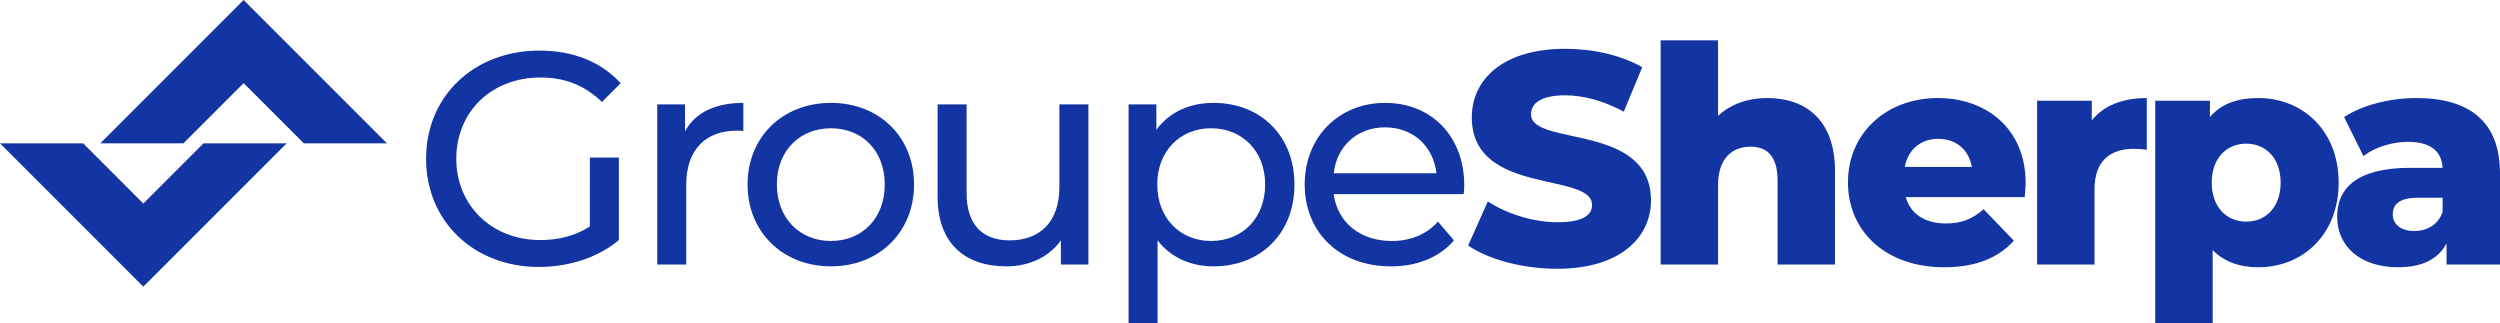
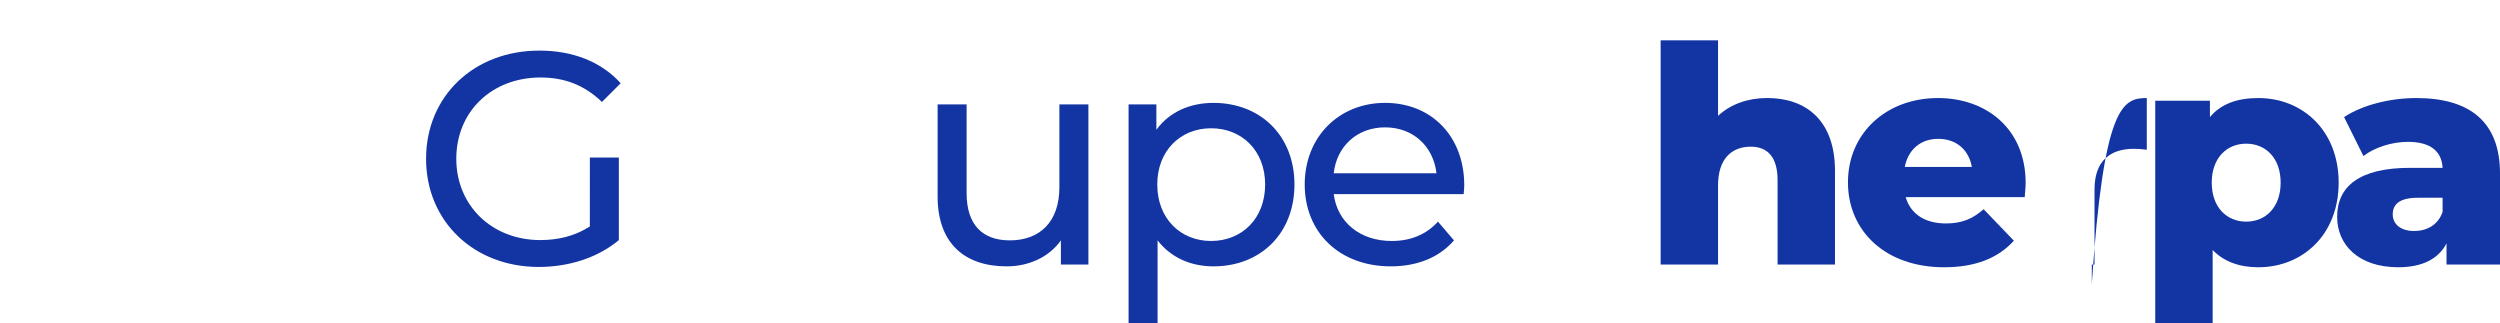
<svg xmlns="http://www.w3.org/2000/svg" viewBox="0 0 11550.95 1493.13">
  <defs>
    <style>.cls-1{fill:#1335a3;}</style>
  </defs>
  <g id="Layer_2" data-name="Layer 2">
    <g id="Layer_1-2" data-name="Layer 1">
      <path class="cls-1" d="M2725.4,728h134v381.17c-97.72,82.36-233.15,124.26-370,124.26-300.17,0-520.76-210.84-520.76-499.84s220.59-499.81,523.55-499.81c155,0,286.21,51.64,375.57,150.79l-86.56,86.54c-81-78.17-173.14-113.08-283.42-113.08-226.18,0-389.53,157.76-389.53,375.56,0,215,163.35,375.58,388.12,375.58,82.38,0,159.17-18.17,229-62.85Z" />
-       <path class="cls-1" d="M3434.55,475.34V605.18c-11.17-1.4-20.94-1.4-30.72-1.4-143.8,0-233.15,88-233.15,249.92v368.59h-134v-740h128.44V606.59C3212.56,520,3304.71,475.34,3434.55,475.34Z" />
-       <path class="cls-1" d="M3454,852.3c0-220.58,163.36-377,385.34-377s383.93,156.38,383.93,377-161.94,378.36-383.93,378.36S3454,1072.9,3454,852.3Zm633.85,0c0-157.76-106.1-259.67-248.51-259.67S3589.47,694.54,3589.47,852.3s107.5,261.09,249.91,261.09S4087.89,1010.08,4087.89,852.3Z" />
      <path class="cls-1" d="M5028.81,482.33v740H4901.76V1110.58c-54.45,76.8-146.6,120.08-251.31,120.08-191.27,0-318.31-104.72-318.31-322.51V482.33h134V892.79c0,145.2,72.59,217.79,199.64,217.79,139.62,0,229-86.54,229-245.7V482.33Z" />
      <path class="cls-1" d="M5980.89,852.3c0,227.56-157.76,378.36-374.17,378.36-104.71,0-196.86-40.5-258.28-120.08v382.55h-134V482.33h128.44V599.6c60-82.36,155-124.26,263.87-124.26C5823.13,475.34,5980.89,626.13,5980.89,852.3Zm-135.44,0c0-156.36-107.49-259.67-249.9-259.67-141,0-248.52,103.31-248.52,259.67,0,157.78,107.51,261.09,248.52,261.09C5738,1113.39,5845.45,1010.08,5845.45,852.3Z" />
      <path class="cls-1" d="M6762.62,897H6162.28c16.77,129.85,121.48,216.42,268.06,216.42,86.58,0,159.17-29.31,213.61-89.35l74,86.54c-67,78.21-168.94,120.08-291.79,120.08-238.74,0-397.91-157.76-397.91-378.36,0-219.2,157.76-377,371.37-377s365.81,153.57,365.81,381.14C6765.43,867.66,6764,884.42,6762.62,897Zm-600.34-96.31H6637c-14-124.26-107.52-212.24-237.37-212.24C6271.18,588.42,6176.24,675,6162.28,800.66Z" />
-       <path class="cls-1" d="M6783.51,1134.31l90.76-203.81c86.55,57.23,209.43,96.32,322.51,96.32,114.48,0,159.16-32.1,159.16-79.58,0-155-555.66-41.87-555.66-404.87,0-174.52,142.4-316.92,432.81-316.92,127,0,258.29,29.31,354.6,85.14l-85.17,205.24c-93.53-50.26-185.67-75.4-270.84-75.4-115.89,0-157.75,39.09-157.75,88,0,149.36,554.25,37.69,554.25,397.88,0,170.34-142.39,315.54-432.81,315.54C7034.81,1241.83,6875.68,1198.56,6783.51,1134.31Z" />
      <path class="cls-1" d="M8478.36,789.48v432.81H8213.08V832.75c0-108.9-47.46-155-124.26-155-85.17,0-150.8,53.08-150.8,178.71v365.81H7672.77v-1036H7938v349c58.67-54.45,138.25-82.37,227.6-82.37C8342.92,453,8478.36,554.92,8478.36,789.48Z" />
      <path class="cls-1" d="M9355,910.93H8805c22.32,76.8,88,121.48,185.67,121.48,74,0,122.88-21,174.52-65.63L9304.77,1112c-72.59,81-178.71,122.85-322.51,122.85-269.46,0-444-166.12-444-392.32C8538.28,615,8715.61,453,8954.35,453c223.38,0,404.87,142.4,404.87,392.32C9359.22,864.88,9356.44,890,9355,910.93ZM8800.78,771.34H9110.7c-14-79.58-72.58-129.85-155-129.85S8816.11,691.76,8800.78,771.34Z" />
-       <path class="cls-1" d="M9919,453V691.76c-23.73-2.81-40.49-4.21-60-4.21-107.49,0-181.51,54.47-181.51,187.1v347.64H9412.21V465.57h252.7v90.75C9719.35,487.92,9807.3,453,9919,453Z" />
+       <path class="cls-1" d="M9919,453V691.76c-23.73-2.81-40.49-4.21-60-4.21-107.49,0-181.51,54.47-181.51,187.1v347.64H9412.21h252.7v90.75C9719.35,487.92,9807.3,453,9919,453Z" />
      <path class="cls-1" d="M10805.49,843.93c0,240.15-166.13,390.91-371.37,390.91-88,0-159.16-26.51-210.83-79.58v337.87H9958V465.57h252.7V541c50.26-60,124.26-88,223.38-88C10639.36,453,10805.49,603.78,10805.49,843.93Zm-268.06,0c0-114.49-69.81-180.11-159.16-180.11s-159.16,65.62-159.16,180.11,69.8,180.11,159.16,180.11S10537.43,958.41,10537.43,843.93Z" />
      <path class="cls-1" d="M11551,802v420.26h-247.11v-97.75c-37.72,72.62-113.08,110.3-223.39,110.3-181.51,0-282-101.9-282-233.15,0-139.62,101.9-226.17,336.46-226.17h150.77c-4.19-76.8-55.83-120.07-160.54-120.07-72.62,0-153.57,25.13-205.24,65.62L10830.53,541c86.58-57.22,215-88,333.69-88C11409.93,453,11551,561.91,11551,802Zm-265.28,177.33V913.74h-114.49c-85.14,0-115.86,30.72-115.86,76.77,0,44.68,36.28,76.8,99.13,76.8C11213.08,1067.31,11264.75,1039.4,11285.67,979.36Z" />
-       <polygon class="cls-1" points="1324.51 662.25 662.25 1324.51 0 662.25 384.1 662.25 662.25 940.41 940.41 662.25 1324.51 662.25" />
-       <polygon class="cls-1" points="1787.86 662.25 1403.76 662.25 1125.6 384.1 847.44 662.25 463.35 662.25 1125.6 0 1787.86 662.25" />
    </g>
  </g>
</svg>